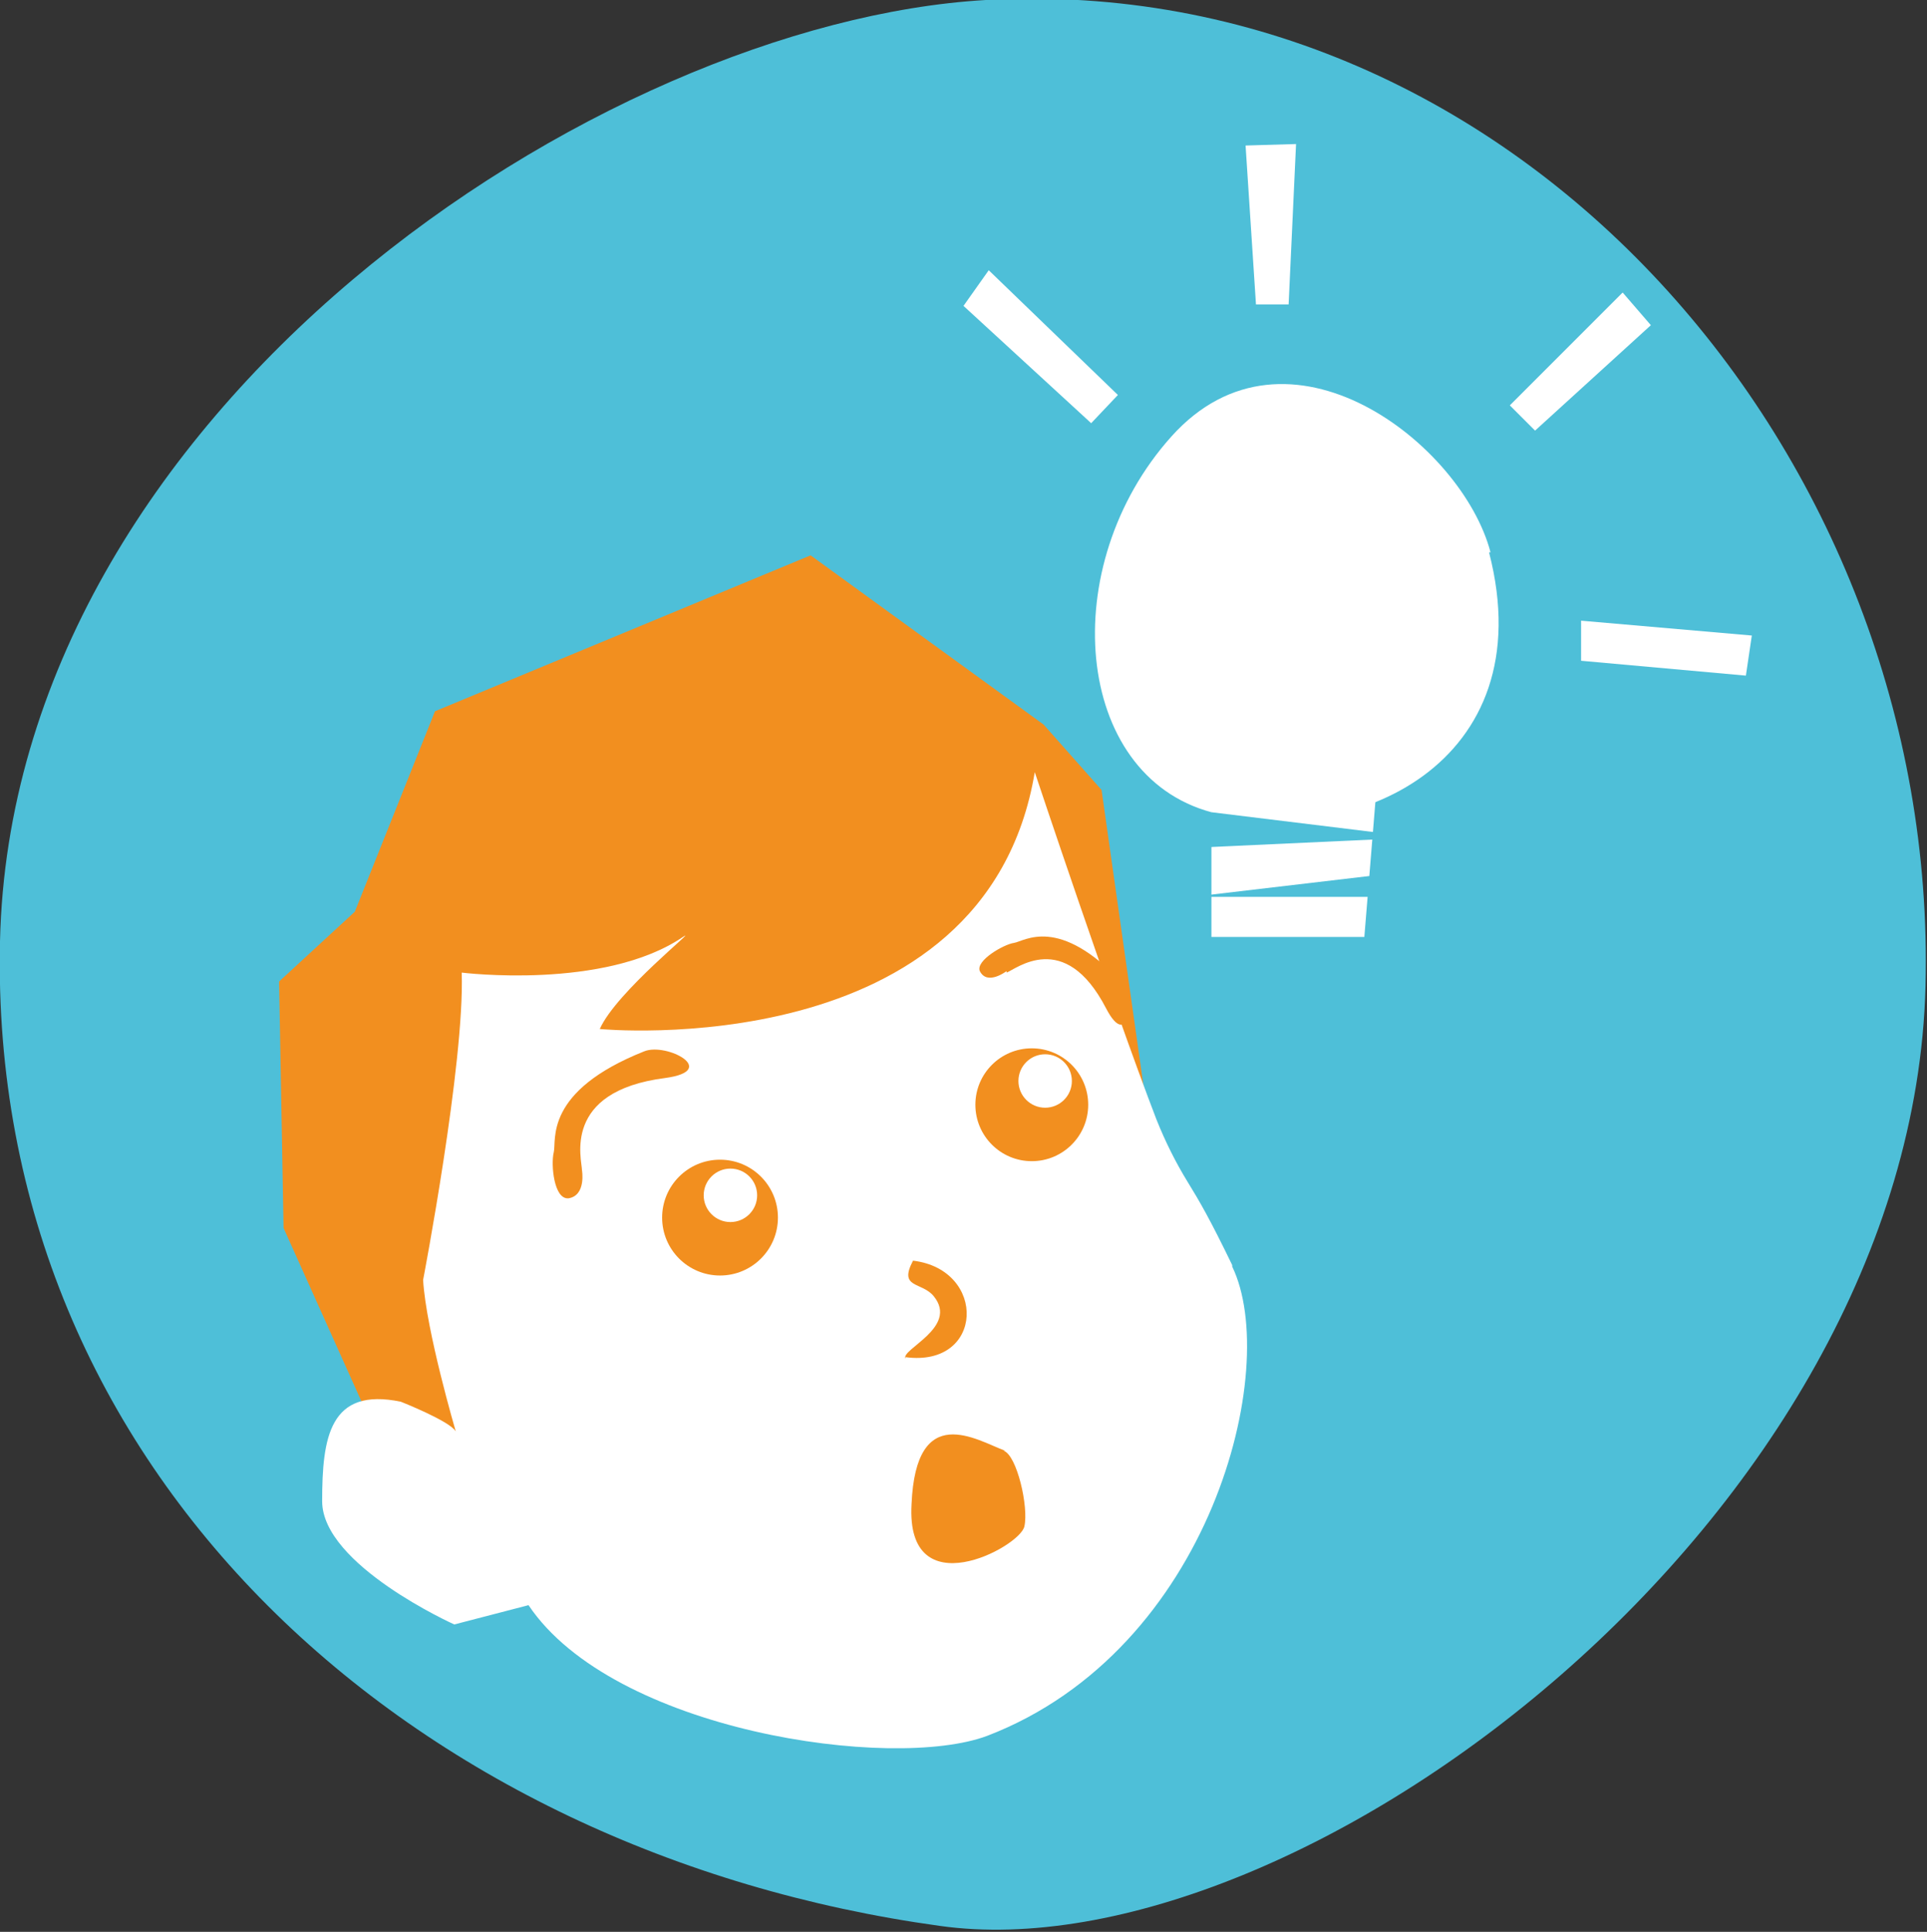
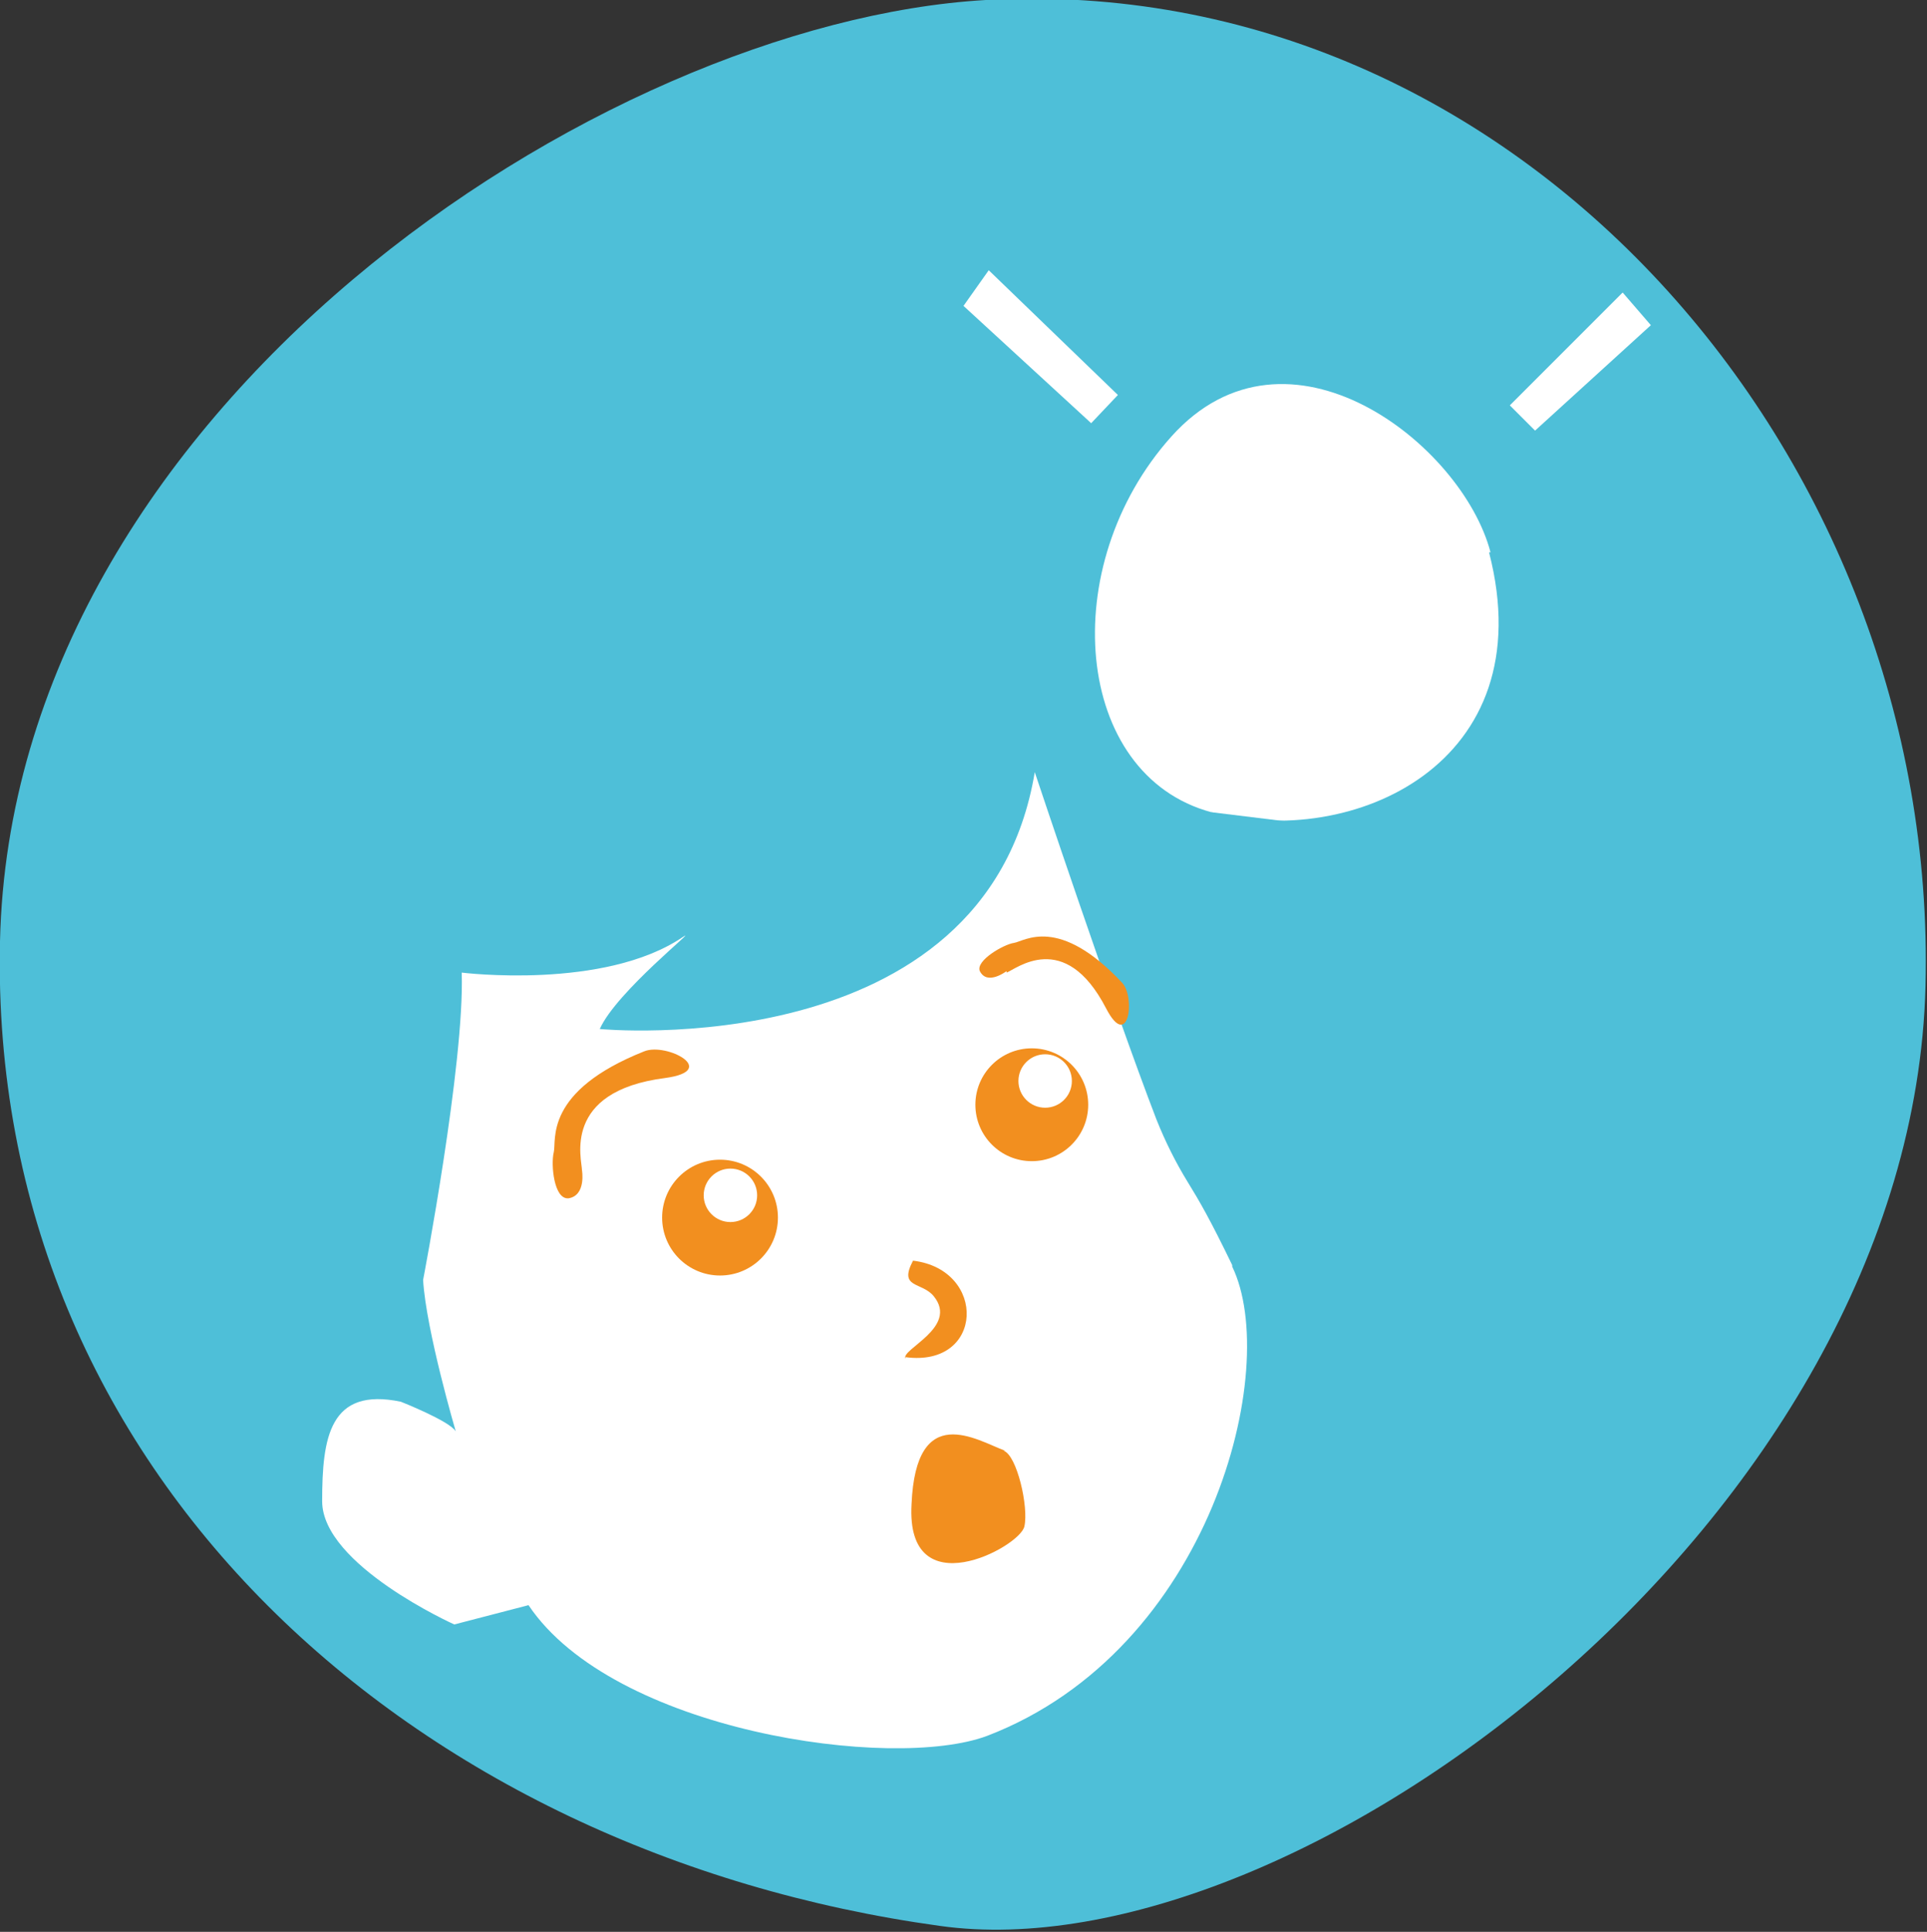
<svg xmlns="http://www.w3.org/2000/svg" id="Ebene_1" version="1.1" viewBox="0 0 129.8 130.1">
  <rect x="0" y="0" width="129.8" height="130.1" fill="#333333" stroke="none" />
  <defs>
    <style>
      .st0 {
        fill: #4ebfd8;
      }

      .st1 {
        fill: #f28f1f;
      }

      .st2 {
        fill: #fff;
      }
    </style>
  </defs>
  <path class="st0" d="M66.4,0c35.8-2,64.2,30.6,63.3,66.4-.9,35.8-42.3,66.7-66.4,63.3C27.8,124.8-.8,99.2,0,63.4S40.4,1.5,66.4,0Z" />
  <g>
-     <polygon class="st1" points="77.8 78.6 74.2 53.2 70.3 48.8 54.6 37.4 29.3 47.9 23.9 61.4 18.8 66.1 19.1 82.7 25.3 96.5 31.1 99.4 73.9 91.4 77.8 78.6" />
    <path class="st2" d="M83,85.3c3.3,6.8-1.4,25.8-16.5,31.6-6.4,2.4-25.2-.3-30.9-8.8l-5,1.3s-8.9-4-8.9-8.3.5-7.7,5.3-6.7c0,0,3.3,1.3,3.7,2,0,0-2-6.8-2.2-10.2,0,0,2.8-14.6,2.6-20.7,0,0,9.6,1.2,14.9-2.4,1.2-.8-4.5,3.7-5.6,6.2,0,0,26,2.5,29.3-17.3,0,0,5.2,15.6,8.2,23.4.6,1.5,1.3,2.9,2.1,4.2s1.5,2.5,3,5.6Z" />
  </g>
  <g>
-     <polygon class="st2" points="81.6 54.7 81.6 63.1 91.9 63.1 92.8 52.1 81.6 54.7" />
    <polygon class="st2" points="73.5 28.5 64.9 20.6 66.6 18.2 75.3 26.6 73.5 28.5" />
-     <polygon class="st2" points="84.6 20.5 86.8 20.5 87.3 9.7 83.9 9.8 84.6 20.5" />
    <polygon class="st2" points="101.7 27.3 109.3 19.7 111.2 21.9 103.4 29 101.7 27.3" />
-     <polygon class="st2" points="106.5 41.8 106.5 44.5 117.6 45.5 118 42.8 106.5 41.8" />
-     <path class="st2" d="M100.4,37.2c-1.9-7.3-13.7-16.5-21.5-7.8-7.8,8.7-6.6,22.8,2.7,25.3,9.4,2.5,22.4-3.2,18.7-17.5Z" />
+     <path class="st2" d="M100.4,37.2c-1.9-7.3-13.7-16.5-21.5-7.8-7.8,8.7-6.6,22.8,2.7,25.3,9.4,2.5,22.4-3.2,18.7-17.5" />
    <polygon class="st0" points="80.3 60.4 93.9 58.8 93.9 60.4 80.3 60.4" />
    <polygon class="st0" points="95.5 56.4 81.6 54.7 80.3 57.1 95.5 56.4" />
  </g>
  <path class="st1" d="M61,91.5c-.4-.6,3.6-2.1,1.9-4.2-.8-1-2.4-.5-1.4-2.4,5,.6,4.8,7.2-.5,6.5Z" />
  <circle class="st1" cx="69.5" cy="74.4" r="3.8" />
  <circle class="st1" cx="48.5" cy="82" r="3.9" />
  <path class="st1" d="M39.2,78.8c0-.7-1.4-5.3,5.6-6.2,3.7-.5.1-2.4-1.4-1.8-6.8,2.7-5.9,6-6.1,6.8s0,3.2,1,3.1c1.2-.2.9-1.9.9-1.9Z" />
  <path class="st1" d="M67.8,65.5c.6-.2,3.9-3,6.7,2.4,1.5,2.9,2-.7,1.1-1.7-4.3-4.6-6.6-2.8-7.3-2.7s-2.6,1.2-2.3,1.9c.5,1,1.8,0,1.8,0Z" />
  <path class="st1" d="M67.6,97.7c.9.3,1.7,3.8,1.4,5.1-.3,1.4-8,5.5-7.6-1.5.3-7,4.4-4.3,6.3-3.6Z" />
  <circle class="st2" cx="70.4" cy="72.8" r="1.8" />
  <circle class="st2" cx="49.2" cy="80.5" r="1.8" />
</svg>